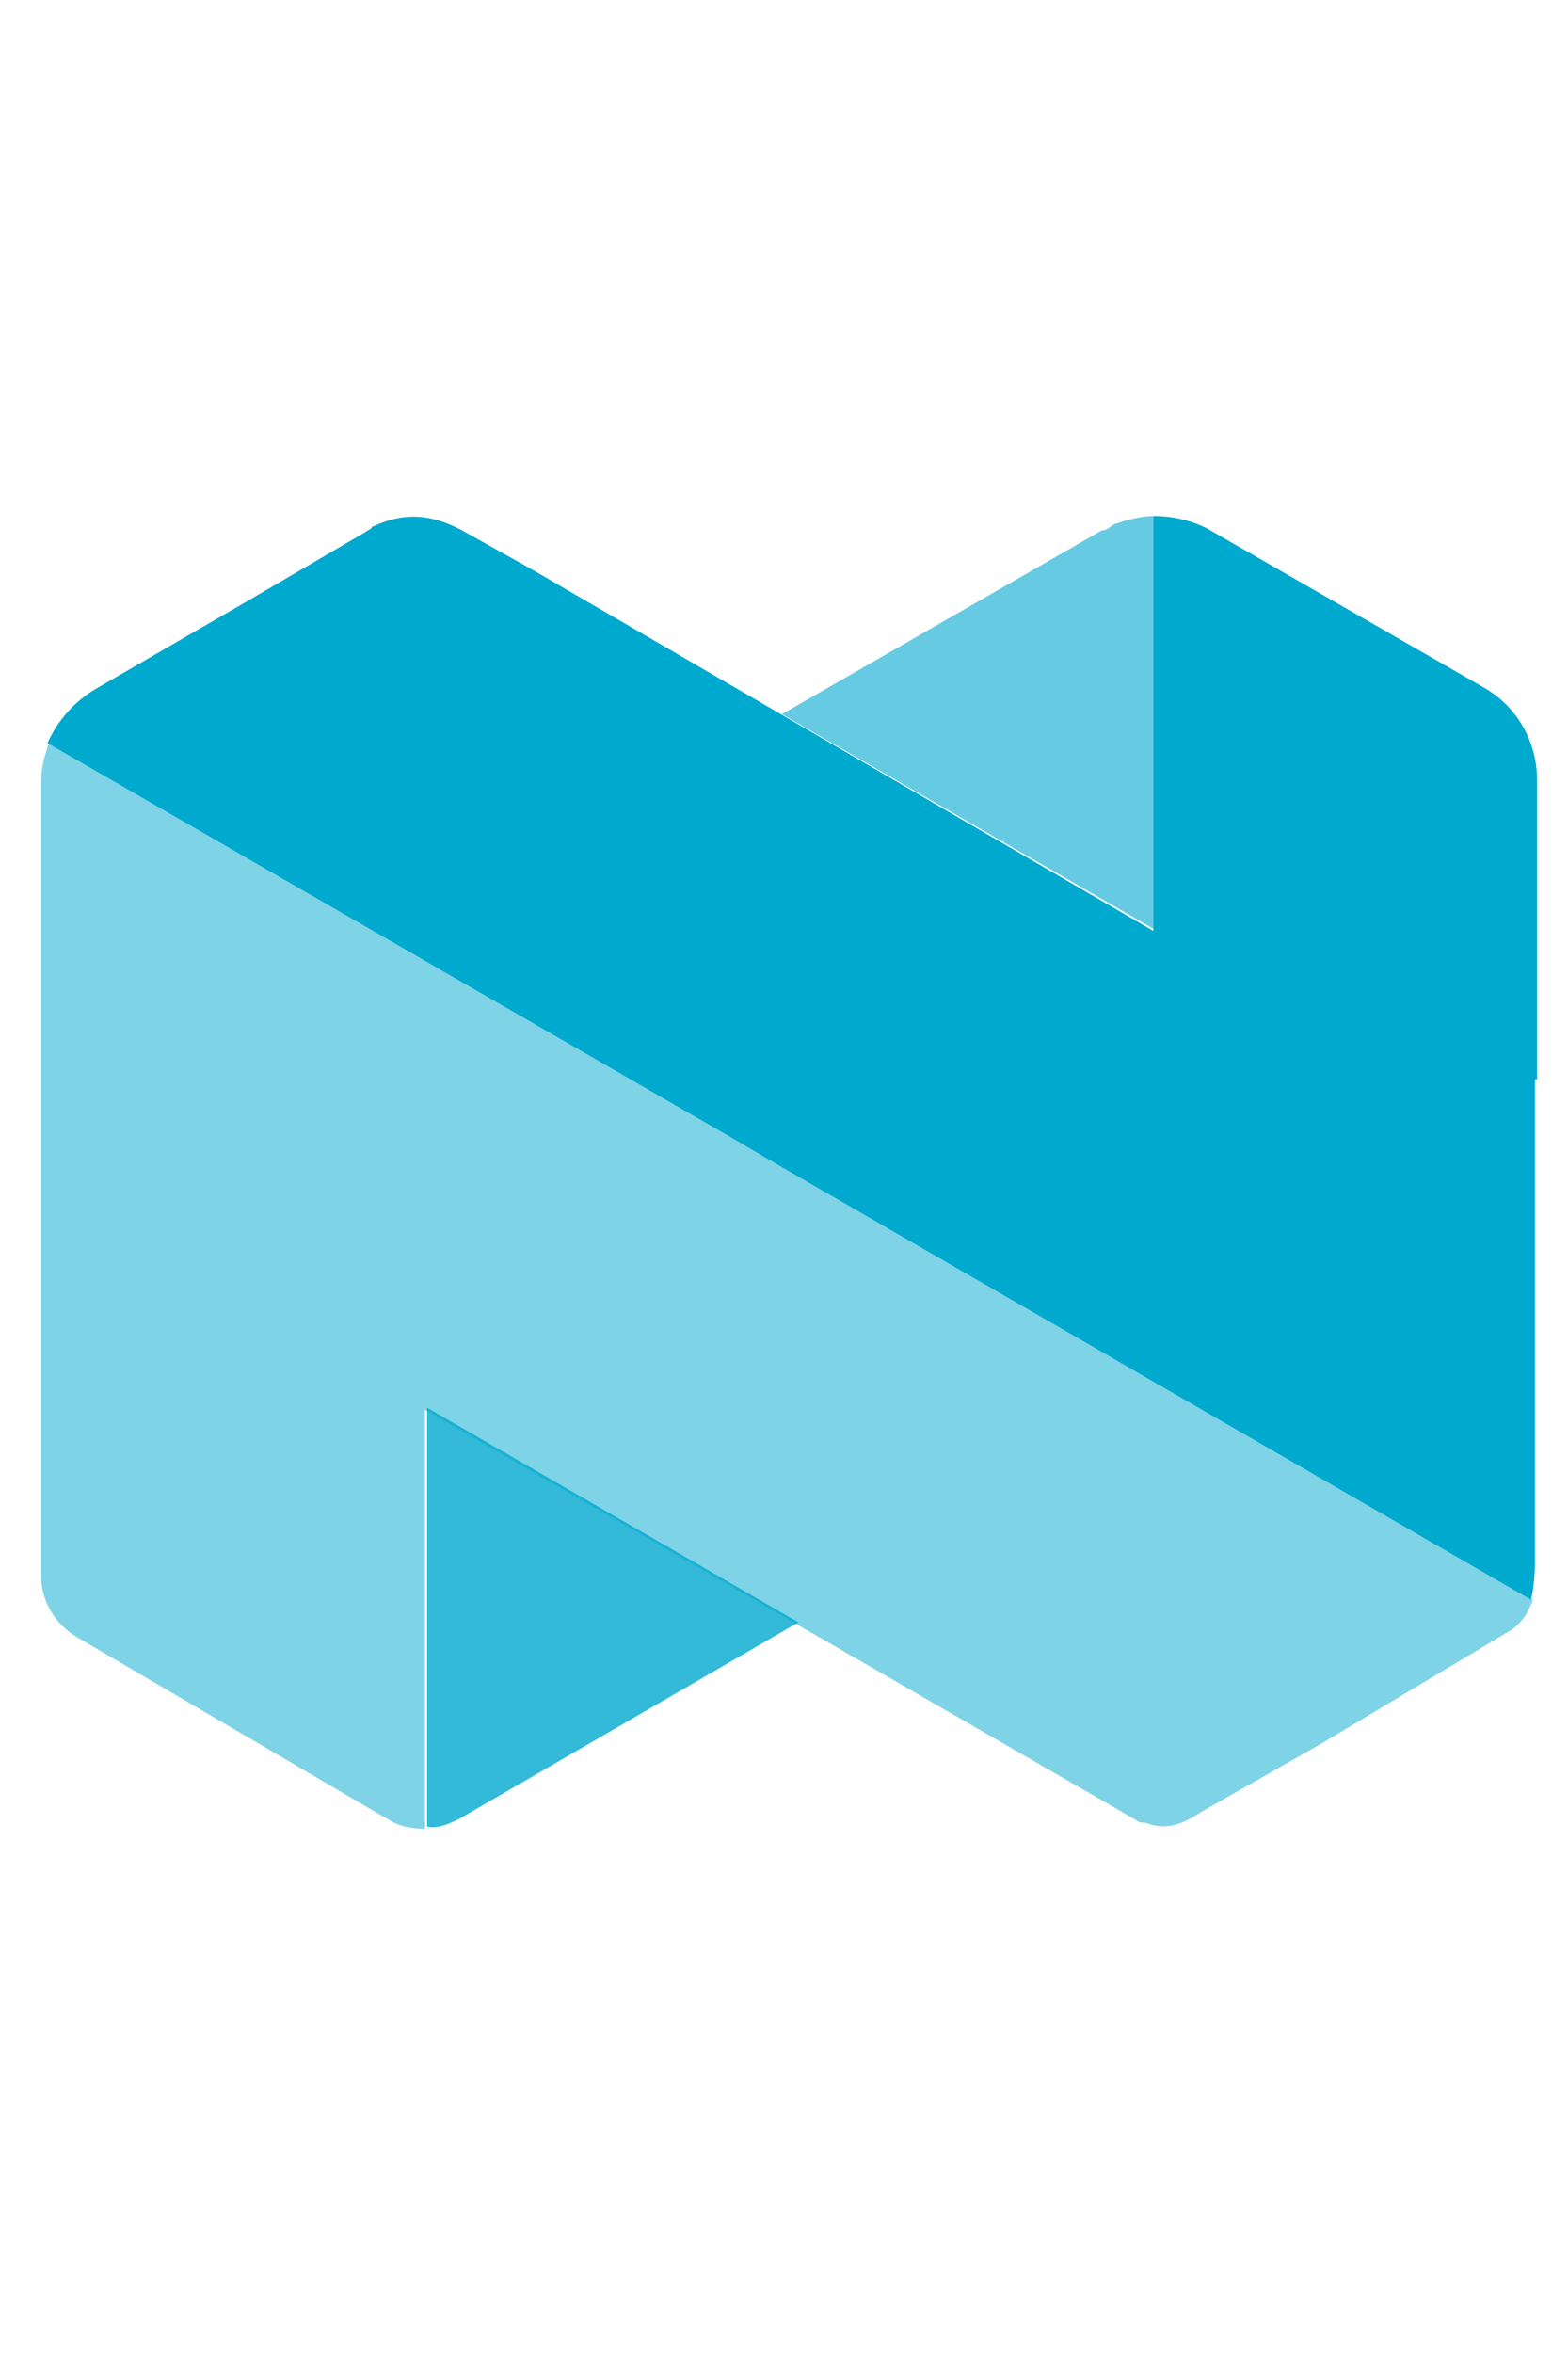
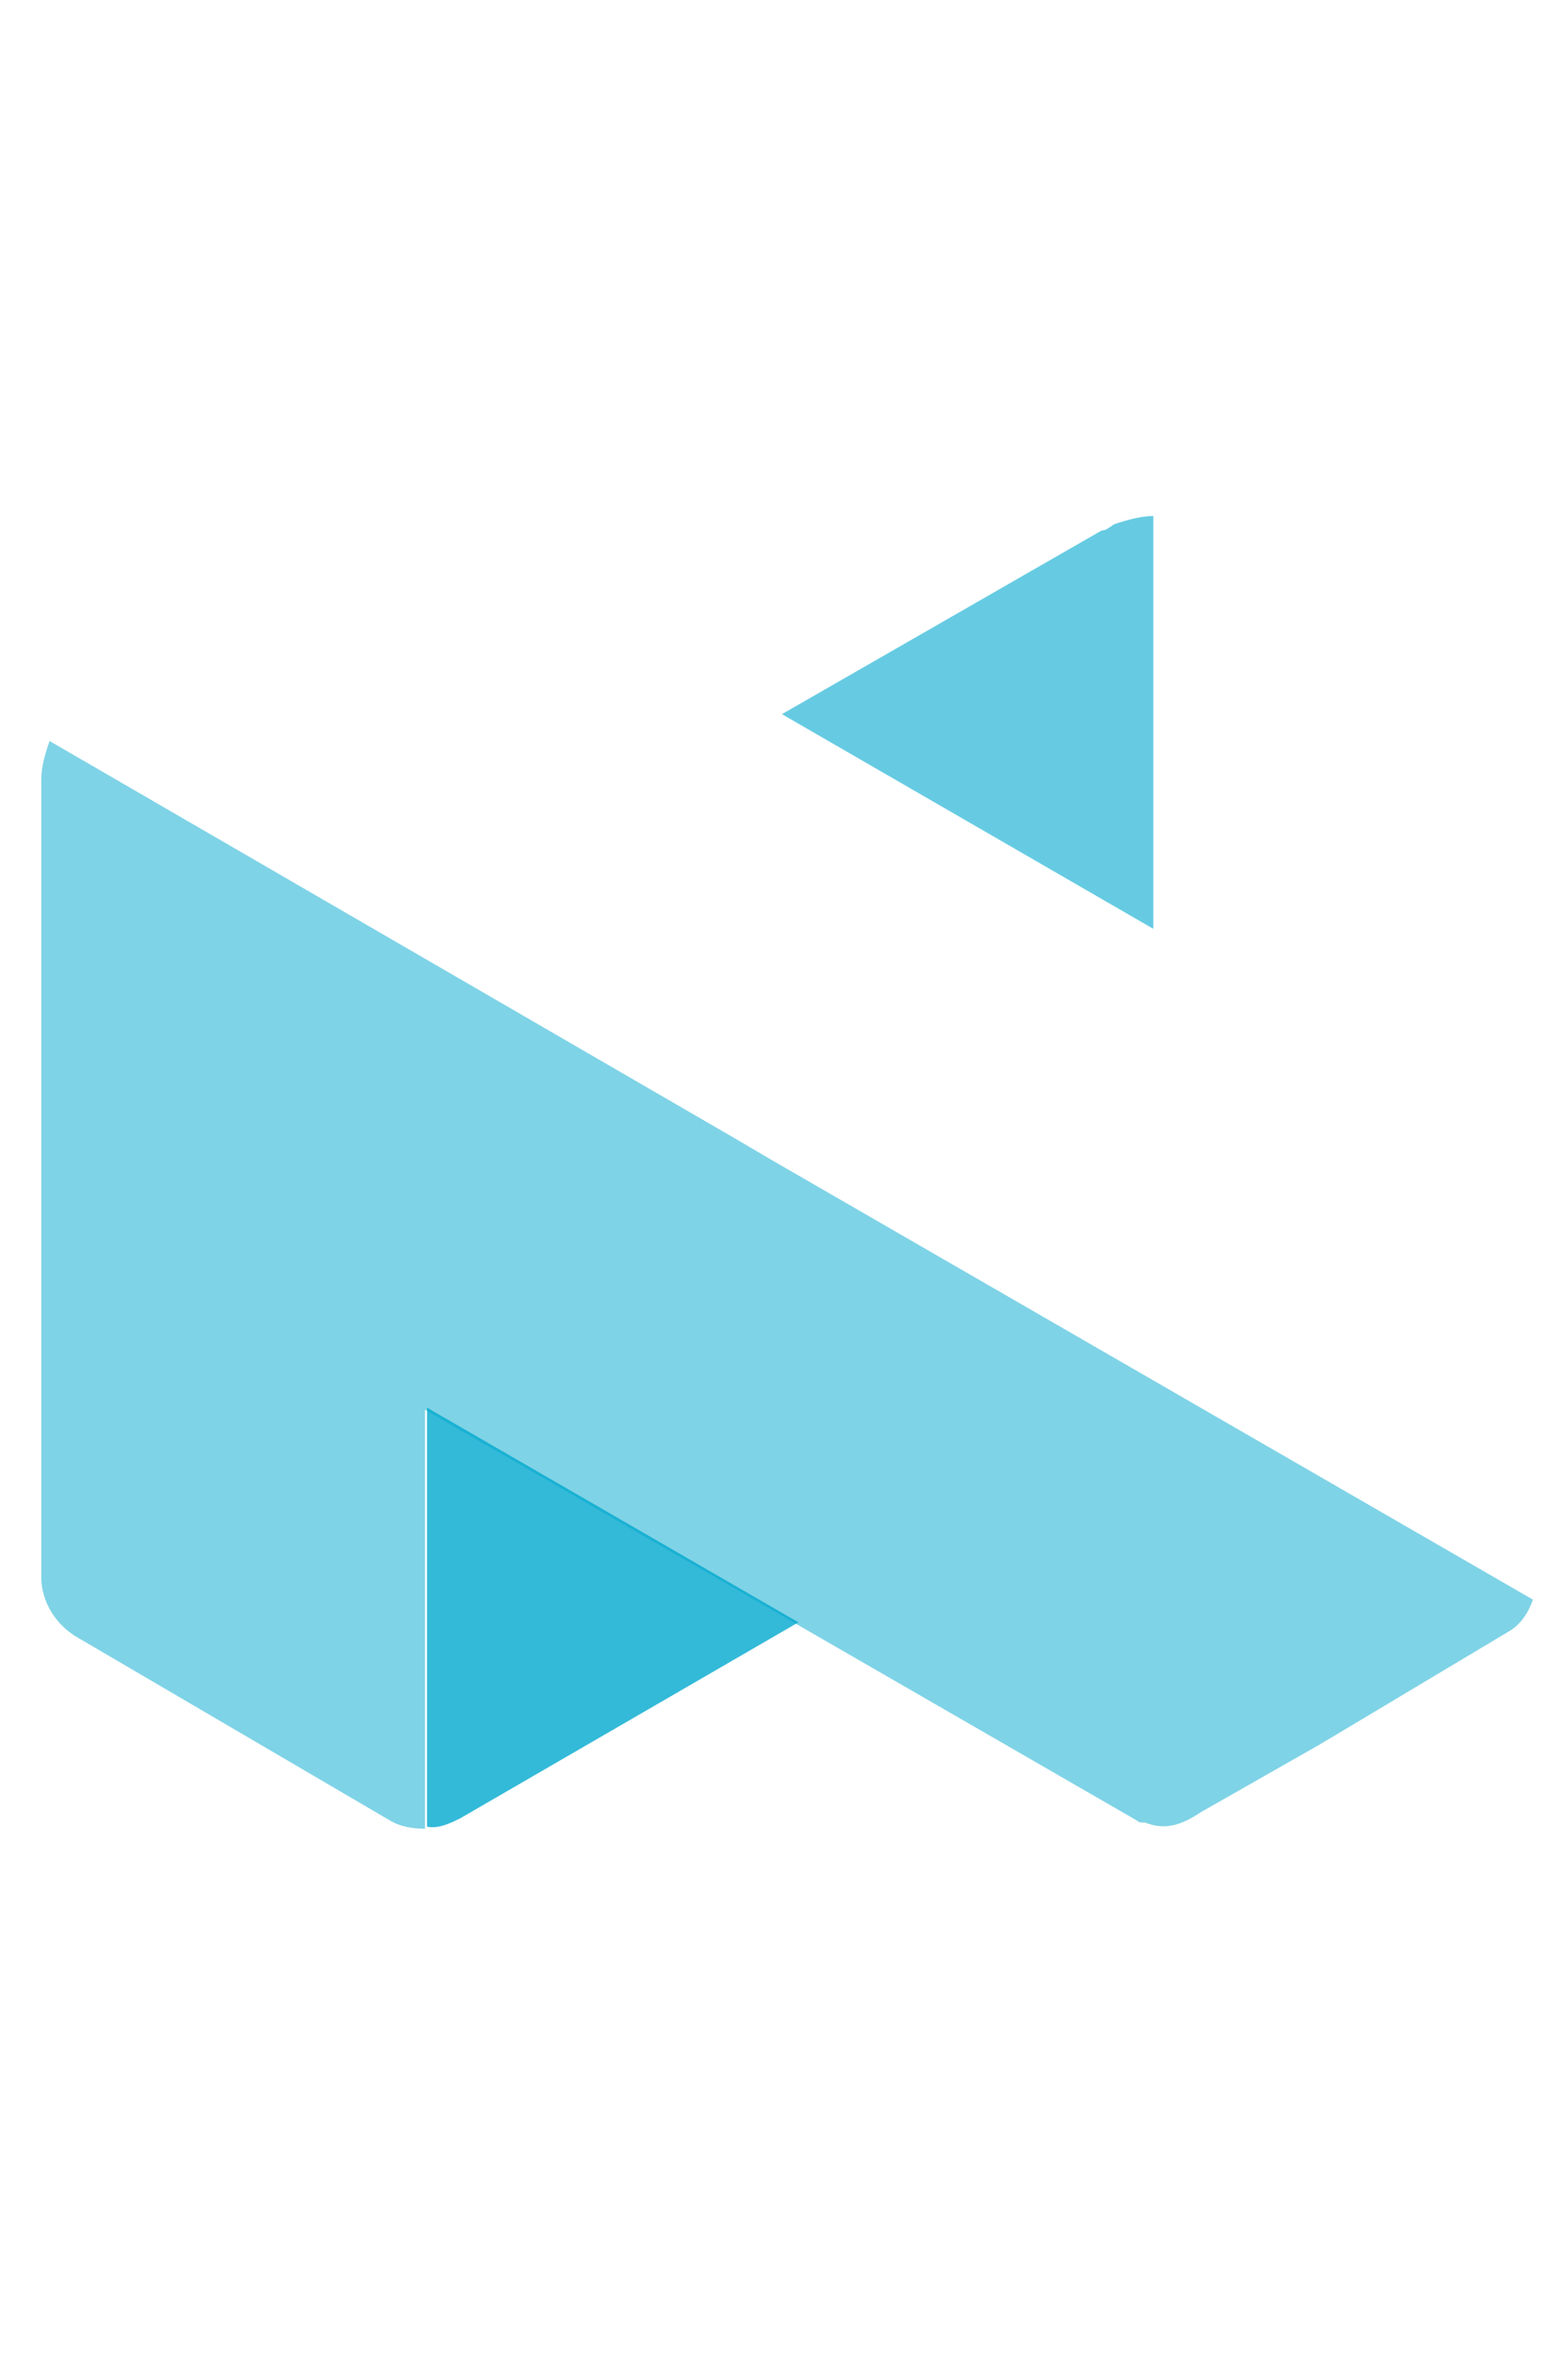
<svg xmlns="http://www.w3.org/2000/svg" width="76" height="114" viewBox="0 0 76 114" fill="none">
  <g clip-path="url(#clip0_2068_18723)">
    <path opacity="0.6" d="M54 25.4C53.7 25.6 53.6 25.7 53.4 25.7L37.9 34.6L55.9 45V25C55.3 25 54.6 25.2 54 25.4Z" fill="#00A9CE" />
    <path opacity="0.8" d="M22.299 88.1L38.699 78.6L20.699 68.2V88.5C21.199 88.6 21.699 88.4 22.299 88.1Z" fill="#00A9CE" />
    <path opacity="0.5" d="M74.3 77.5L37.4 56.2L35.7 55.2L2.4 35.9C2.2 36.5 2 37.1 2 37.8C2 37.9 2 38.1 2 38.2V76.4C2 77.6 2.7 78.7 3.7 79.3L18.9 88.2C19.4 88.5 20 88.6 20.6 88.6V69.1V68.3L55.1 88.2C55.2 88.3 55.3 88.3 55.4 88.3H55.5C56.5 88.7 57.3 88.4 58.2 87.8L64 84.5L73.2 79C73.7 78.7 74.1 78.1 74.3 77.5Z" fill="#00A9CE" />
-     <path d="M74.501 52.3V37.8C74.501 35.9 73.501 34.2 71.901 33.3L58.501 25.6C57.701 25.2 56.801 25 55.901 25V45.1L25.801 27.6L22.401 25.7C20.901 24.9 19.601 24.8 18.101 25.5C18.101 25.5 18.001 25.5 18.001 25.6C17.801 25.7 17.701 25.8 17.501 25.9L12.201 29L4.601 33.4C3.601 34 2.801 34.9 2.301 36L35.601 55.2L37.301 56.2L74.201 77.5C74.401 76.8 74.401 75.6 74.401 75.6V52.3H74.501Z" fill="#00A9CE" />
  </g>
  <defs>
    <clipPath id="clip0_2068_18723">
      <rect width="72.5" height="63.6" fill="white" transform="translate(2 25)" />
    </clipPath>
  </defs>
</svg>